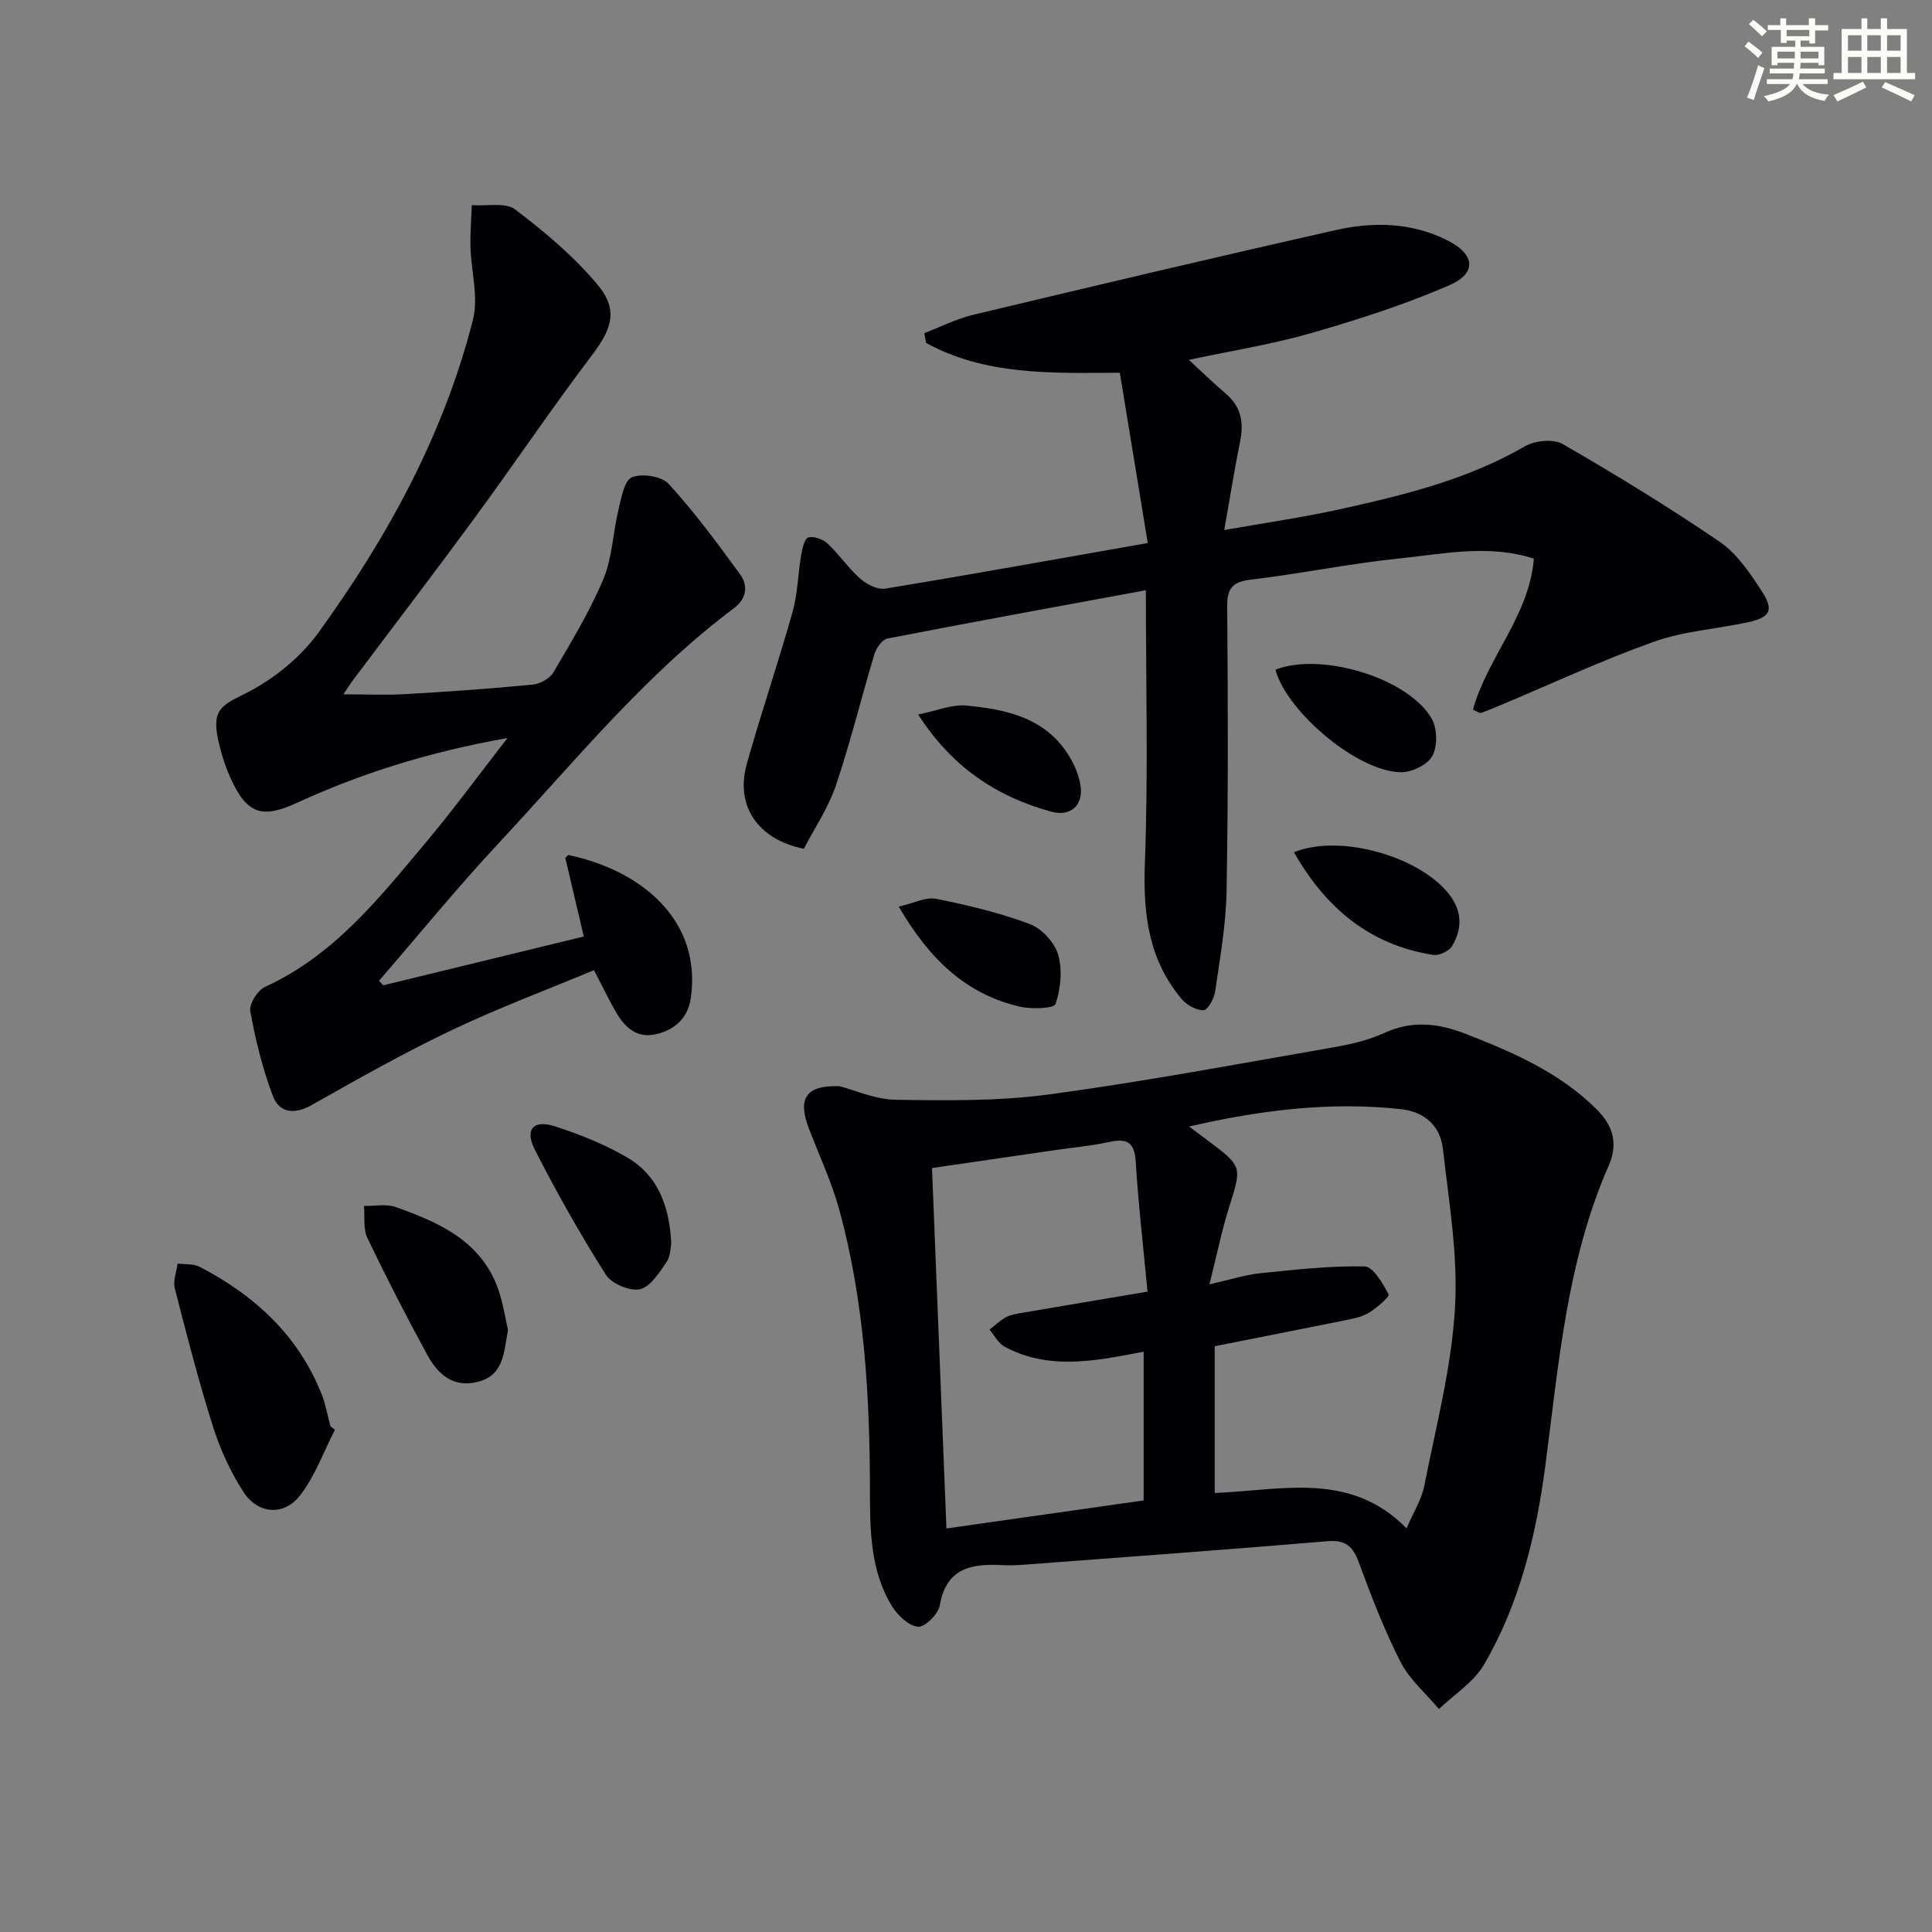
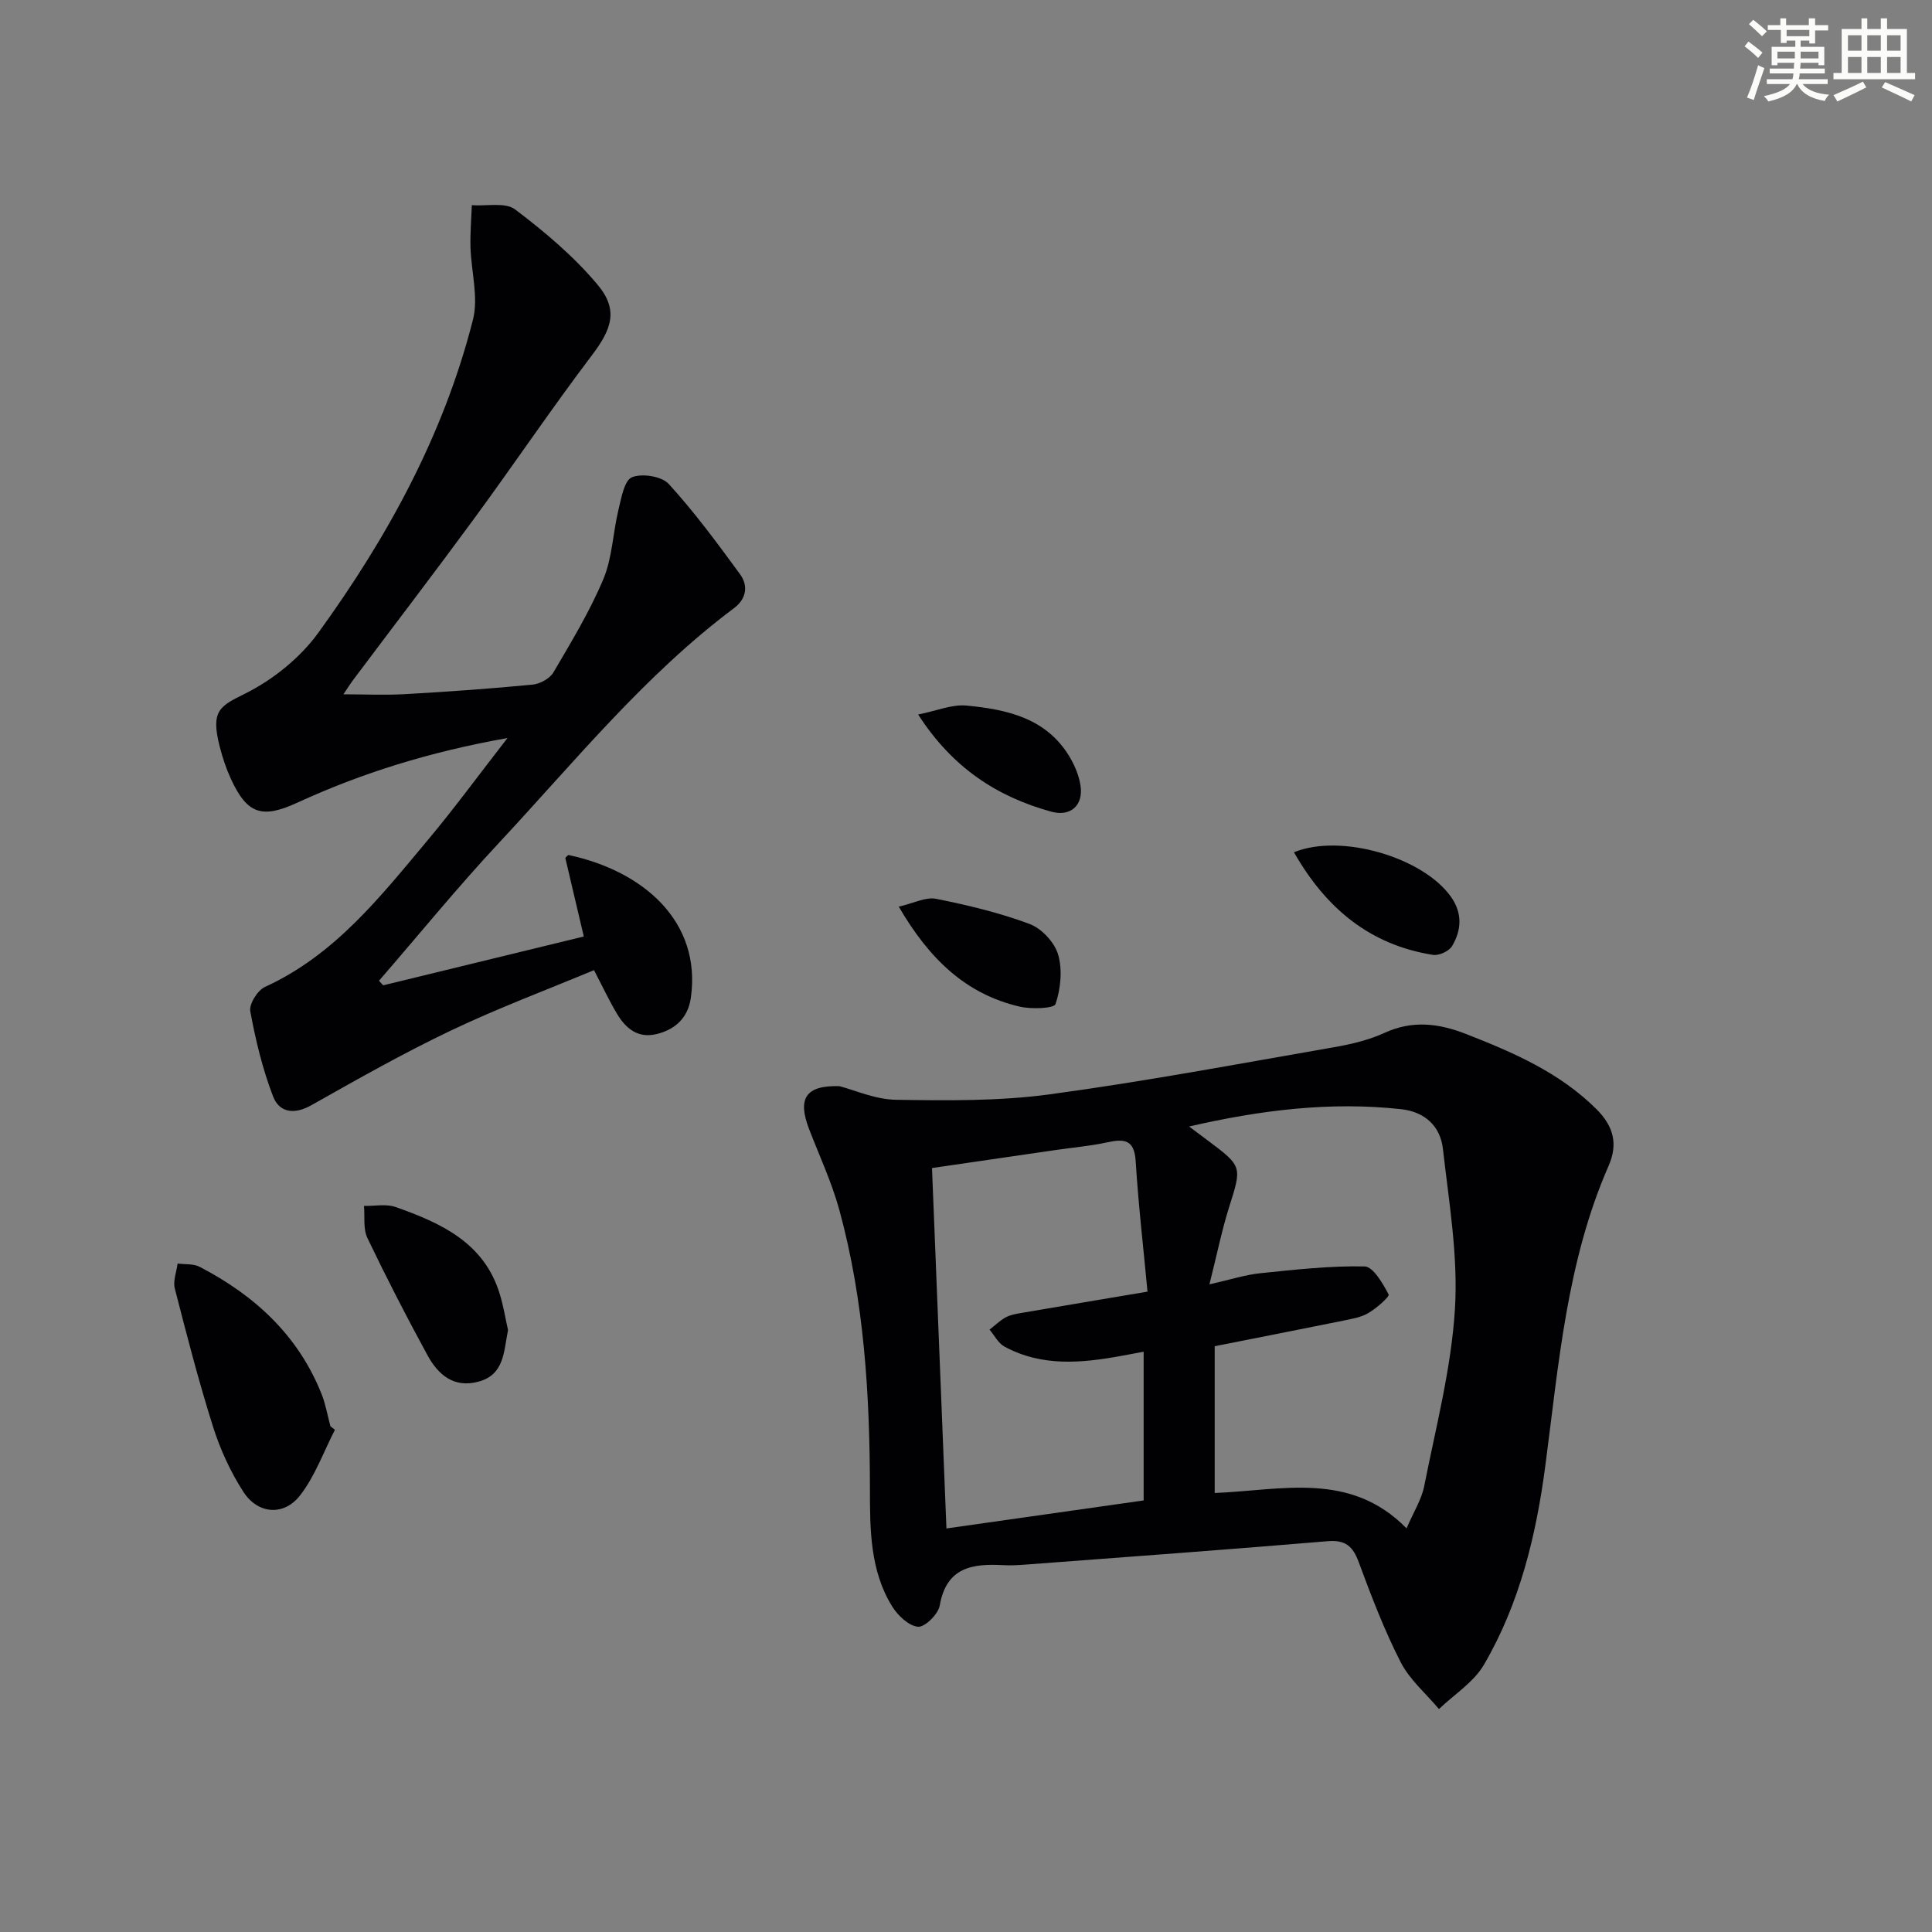
<svg xmlns="http://www.w3.org/2000/svg" enable-background="new 0 0 400 400" viewBox="0 0 400 400">
  <rect x="0" y="0" width="400" height="400" fill="#808080" stroke="none" />
  <g fill="#010103">
    <path d="m173.79 224.88c3.11.79 7.42 2.76 11.77 2.82 10.57.16 21.27.29 31.7-1.12 19.71-2.66 39.29-6.35 58.9-9.76 3.58-.62 7.24-1.49 10.52-2.99 5.79-2.65 11.24-1.95 16.86.25 9.79 3.83 19.36 7.96 27.01 15.58 3.51 3.5 4.48 7.18 2.5 11.7-8.68 19.8-10.33 41.05-13.11 62.13-1.89 14.35-5.3 28.5-12.7 41.16-2.12 3.64-6.16 6.16-9.32 9.19-2.7-3.22-6.08-6.08-7.94-9.73-3.39-6.63-6.07-13.66-8.66-20.66-1.22-3.3-2.72-4.67-6.45-4.36-20.87 1.76-41.76 3.27-62.64 4.85-1.49.11-3 .19-4.5.11-6.39-.35-11.79.4-13.17 8.36-.31 1.78-3.07 4.51-4.49 4.39-1.93-.17-4.2-2.33-5.37-4.23-4.58-7.4-4.58-15.94-4.59-24.19-.03-19.53-1.16-38.9-6.32-57.82-1.57-5.74-4.12-11.21-6.27-16.78-2.41-6.26-.84-9.11 6.27-8.9zm76.61 41.03c4.49-1.01 7.47-1.99 10.51-2.3 7.19-.74 14.42-1.56 21.61-1.41 1.78.04 3.78 3.53 4.98 5.8.24.45-2.52 2.87-4.21 3.86-1.52.9-3.43 1.2-5.21 1.57-8.87 1.8-17.75 3.54-26.59 5.29v30.39c13.84-.55 28.05-4.59 39.72 7.32 1.42-3.32 3.1-5.93 3.66-8.76 2.41-12.18 5.6-24.35 6.36-36.65.68-10.97-1.24-22.13-2.49-33.16-.53-4.68-3.71-7.68-8.69-8.22-14.62-1.59-28.93.16-43.86 3.59 1.76 1.31 2.8 2.1 3.85 2.88 7.23 5.42 7.11 5.38 4.37 14.02-1.47 4.72-2.45 9.59-4.01 15.78zm-13.62 13.95c-1.7.32-3.13.59-4.56.85-8.26 1.51-16.51 2.3-24.27-1.92-1.28-.7-2.06-2.31-3.08-3.5 1.11-.86 2.14-1.88 3.36-2.55.98-.53 2.18-.73 3.31-.92 8.29-1.42 16.59-2.81 26.04-4.4-.81-8.66-1.88-17.83-2.45-27.02-.28-4.49-2.38-4.65-5.89-3.89-3.56.77-7.21 1.08-10.82 1.61-8.34 1.21-16.69 2.43-25.46 3.71 1 24.89 1.98 49.4 2.99 74.62 13.91-1.98 27.37-3.89 40.83-5.8 0-10.53 0-20.48 0-30.79z" />
-     <path d="m237.24 122.2c-18.37 3.39-35.97 6.59-53.53 10.01-1.08.21-2.29 1.98-2.68 3.25-2.73 9.04-4.95 18.24-7.97 27.17-1.57 4.64-4.43 8.85-6.63 13.1-9.57-1.93-14.25-8.93-11.81-17.59 2.96-10.52 6.49-20.88 9.46-31.4 1.07-3.8 1.12-7.87 1.79-11.79.23-1.33.67-3.43 1.47-3.67 1.14-.33 3.03.35 3.99 1.25 2.42 2.26 4.3 5.09 6.78 7.28 1.33 1.18 3.56 2.32 5.15 2.06 17.68-2.9 35.32-6.09 54.37-9.44-1.92-11.73-3.83-23.34-5.78-35.26-14.26.1-27.86.55-40.11-6.17-.12-.68-.25-1.36-.37-2.03 3.37-1.29 6.65-2.97 10.14-3.8 25-5.97 50.01-11.9 75.08-17.54 7.71-1.74 15.57-1.59 22.92 2.05 5.9 2.92 6.41 6.85.47 9.42-9.23 4-18.91 7.1-28.6 9.89-8.1 2.32-16.48 3.64-25.24 5.52 2.66 2.44 5.1 4.81 7.68 7.02 3.16 2.7 3.73 5.98 2.93 9.89-1.16 5.66-2.05 11.38-3.28 18.32 8.6-1.52 16.22-2.61 23.71-4.26 13.3-2.93 26.51-6.12 38.52-13.07 2.09-1.21 5.93-1.59 7.87-.46 11.05 6.38 21.97 13.05 32.51 20.25 3.56 2.43 6.24 6.45 8.66 10.17 2.6 3.99 1.78 5.46-2.89 6.47-6.47 1.4-13.27 1.82-19.44 4.03-10.9 3.89-21.43 8.81-32.12 13.29-1.22.51-2.45 1.02-3.7 1.45-.23.08-.59-.23-1.64-.67 2.96-10.75 11.67-19.45 12.62-31.28-9.43-3.02-18.53-.99-27.5-.08-10.38 1.06-20.66 3.18-31.03 4.42-3.78.45-4.99 1.68-4.96 5.54.16 19.65.22 39.31-.13 58.96-.12 6.93-1.37 13.86-2.36 20.76-.21 1.46-1.53 3.87-2.4 3.89-1.51.04-3.49-1.07-4.54-2.31-6.83-8.11-8-17.55-7.62-27.96.71-18.77.21-37.54.21-56.68z" />
    <path d="m79.34 204c13.64-3.32 27.27-6.64 41.53-10.11-1.34-5.7-2.58-10.95-3.83-16.27.22-.19.51-.63.7-.59 15.42 3.28 27.55 13.75 25.29 29.57-.57 4.03-3.13 6.53-7.07 7.49-3.9.95-6.4-1.16-8.22-4.2-1.61-2.7-2.95-5.56-4.76-9.03-9.83 4.1-19.91 7.87-29.58 12.48-9.87 4.7-19.42 10.11-28.95 15.49-3.56 2.01-6.63 1.5-7.91-1.82-2.18-5.66-3.62-11.65-4.72-17.63-.28-1.5 1.51-4.35 3.04-5.05 14.52-6.63 23.98-18.79 33.8-30.51 5.41-6.46 10.39-13.28 16.41-21.02-16.08 2.86-30.1 7.22-43.55 13.4-7.32 3.37-10.39 2.34-13.76-5.04-.96-2.1-1.7-4.34-2.27-6.58-1.94-7.57.08-8.39 5.33-11.01 5.72-2.86 11.31-7.37 15.06-12.53 14.32-19.74 25.99-41.02 32.04-64.85 1.19-4.67-.38-10.02-.51-15.06-.08-2.88.17-5.77.28-8.65 3.04.23 6.92-.66 8.96.88 6.15 4.65 12.19 9.74 17.11 15.63 4.35 5.22 2.86 9.19-1.23 14.59-8.34 11.01-16.06 22.47-24.23 33.61-8.26 11.26-16.76 22.36-25.14 33.53-.68.91-1.28 1.88-2.06 3.03 4.48 0 8.67.2 12.84-.04 8.79-.5 17.59-1.12 26.35-1.97 1.52-.15 3.53-1.25 4.28-2.51 3.69-6.3 7.52-12.6 10.34-19.31 1.87-4.45 1.98-9.62 3.14-14.4.59-2.42 1.2-6.06 2.79-6.71 2.09-.85 6.17-.21 7.63 1.4 5.33 5.84 10.05 12.25 14.73 18.65 1.77 2.41 1.34 5.13-1.23 7.05-18.54 13.88-33.03 31.83-48.67 48.6-8.6 9.21-16.57 19.01-24.83 28.54.27.32.57.64.87.95z" />
    <path d="m69.34 296.03c-2.35 4.56-4.11 9.58-7.21 13.57-3.37 4.35-8.77 3.9-11.76-.76-2.65-4.12-4.77-8.73-6.25-13.41-2.99-9.45-5.47-19.07-7.93-28.67-.4-1.57.36-3.43.58-5.16 1.54.21 3.28.01 4.58.69 11.38 5.91 20.4 14.18 25.24 26.36.84 2.12 1.22 4.42 1.82 6.64.3.24.62.49.93.74z" />
    <path d="m105.18 275.38c-.9 4.47-.74 9.2-6.09 10.67-5.11 1.4-8.38-1.43-10.57-5.44-4.36-7.99-8.53-16.1-12.46-24.31-.9-1.89-.5-4.4-.7-6.63 2.19.05 4.59-.46 6.55.23 9.36 3.31 18.31 7.34 21.56 18.01.77 2.52 1.19 5.14 1.71 7.47z" />
-     <path d="m138.98 257.44c-.16.72-.12 2.62-.99 3.87-1.51 2.19-3.35 5.15-5.51 5.61-2.12.45-5.88-1.15-7.06-3.02-5.3-8.38-10.2-17.05-14.7-25.89-2.14-4.2-.27-6.26 4.19-4.81 5.16 1.68 10.33 3.73 14.99 6.47 6.18 3.63 8.69 9.8 9.08 17.77z" />
    <path d="m186.08 187.71c3.08-.7 5.58-2.05 7.72-1.62 6.55 1.3 13.11 2.88 19.35 5.2 2.48.92 5.16 3.78 5.91 6.3.94 3.17.55 7.1-.52 10.28-.32.94-5 1.1-7.43.54-11.18-2.6-18.74-9.89-25.03-20.7z" />
-     <path d="m264.06 138.65c9.41-3.69 27.41 1.65 32.33 10.09 1.18 2.02 1.27 5.68.2 7.71-.96 1.83-4.21 3.43-6.45 3.43-8.85.02-23.66-12.37-26.08-21.23z" />
    <path d="m267.9 176.45c9.73-3.97 26.66 1.04 32.47 9.17 2.44 3.41 2.24 6.93.27 10.25-.63 1.06-2.71 2.02-3.94 1.83-13.05-2.06-22.17-9.61-28.8-21.25z" />
    <path d="m190.09 147.93c3.84-.76 7.01-2.14 10.02-1.85 8.32.8 16.48 2.55 21.3 10.55 1.09 1.81 1.97 3.9 2.29 5.97.66 4.17-2.09 6.54-6.04 5.45-11.24-3.1-20.44-9.06-27.57-20.12z" />
  </g>
  <path d="m361.2 9.6.8-1c.9.7 1.9 1.4 2.9 2.3l-.9 1.1c-1-1-2-1.8-2.8-2.4zm.5 10.6c.9-2.1 1.6-4.3 2.3-6.7.4.2.8.4 1.3.6-.7 2.1-1.5 4.3-2.2 6.6zm.4-15.2.9-.9c1 .8 2 1.6 2.8 2.4l-1 1c-.9-.9-1.8-1.7-2.7-2.5zm12.5-1.2h1.2v1.4h2.7v1.1h-2.7v2.7h-1.2v-.6h-1.8v1.3h4.9v3.8h-1.2v-.5h-3.7c0 .4-.1.9-.1 1.2h5.1v1h-5.2c0 .5-.1.9-.2 1.2h6v1h-5.2c1.1 1.3 2.9 2 5.5 2.2-.4.4-.7.8-.9 1.3-2.9-.5-4.8-1.6-5.7-3.5h-.1c-.8 1.7-2.7 2.9-5.9 3.6-.2-.4-.6-.8-.9-1.1 2.8-.6 4.6-1.4 5.4-2.5h-4.8v-1h5.3c.1-.3.2-.7.2-1.2h-4.9v-1h5c0-.4 0-.8.1-1.2h-3.5v.5h-1.2v-3.8h4.9v-1.3h-1.8v.5h-1.2v-2.7h-2.7v-1h2.6v-1.4h1.2v1.4h4.7v-1.4zm-6.6 8.3h3.6c0-.4 0-.9 0-1.4h-3.6zm1.9-4.6h4.7v-1.3h-4.7zm6.6 3.2h-3.7v1.4h3.7z" fill="#fbfcfa" />
  <path d="m385.3 3.8h1.3v2.2h2.8v-2.2h1.3v2.2h4.1v9.1h1.7v1.3h-16.9v-1.3h1.7v-9.1h4.1v-2.2zm.4 13.1.7 1.2c-1.8.9-3.8 1.9-6 2.9-.2-.4-.5-.8-.8-1.3 2.3-1 4.3-1.9 6.1-2.8zm-3.1-6.4h2.8v-3.2h-2.8zm0 4.6h2.8v-3.3h-2.8zm4-4.6h2.8v-3.2h-2.8zm0 4.6h2.8v-3.3h-2.8zm3.7 1.9c2.1.9 4.1 1.8 6.1 2.7l-.7 1.3c-2.2-1.1-4.2-2-6.1-2.9zm3.2-9.7h-2.8v3.2h2.8zm-2.8 7.8h2.8v-3.3h-2.8z" fill="#fbfcfa" />
</svg>